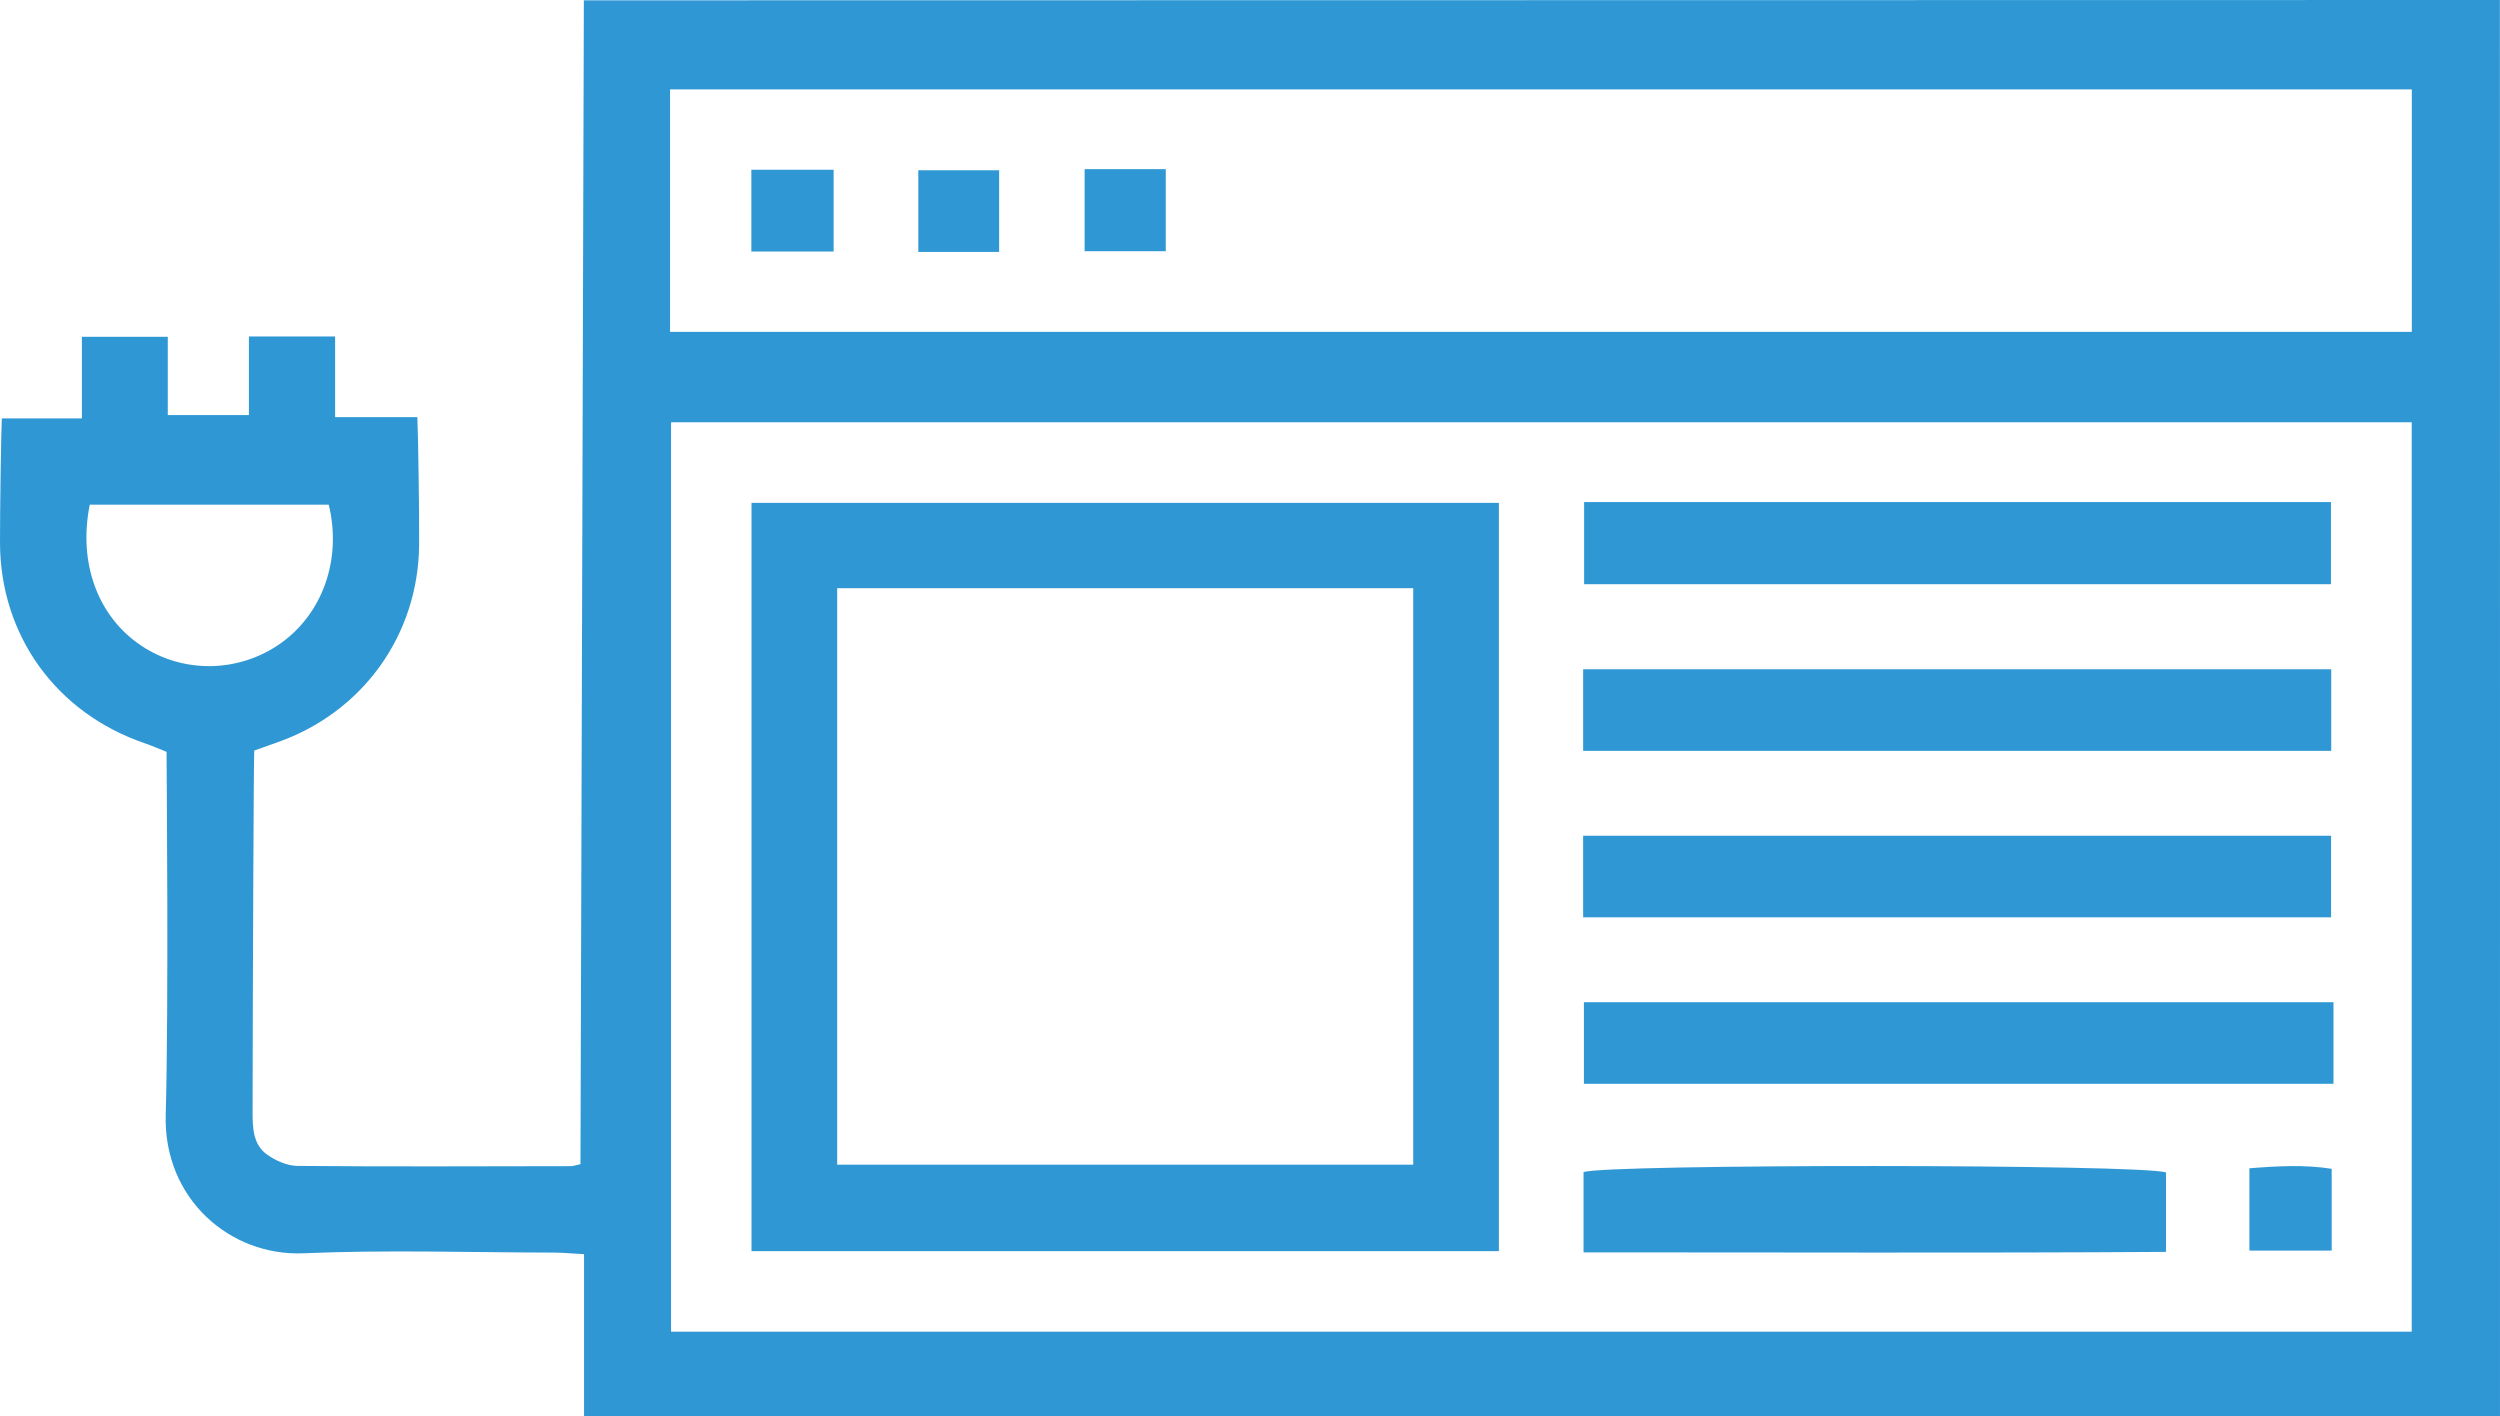
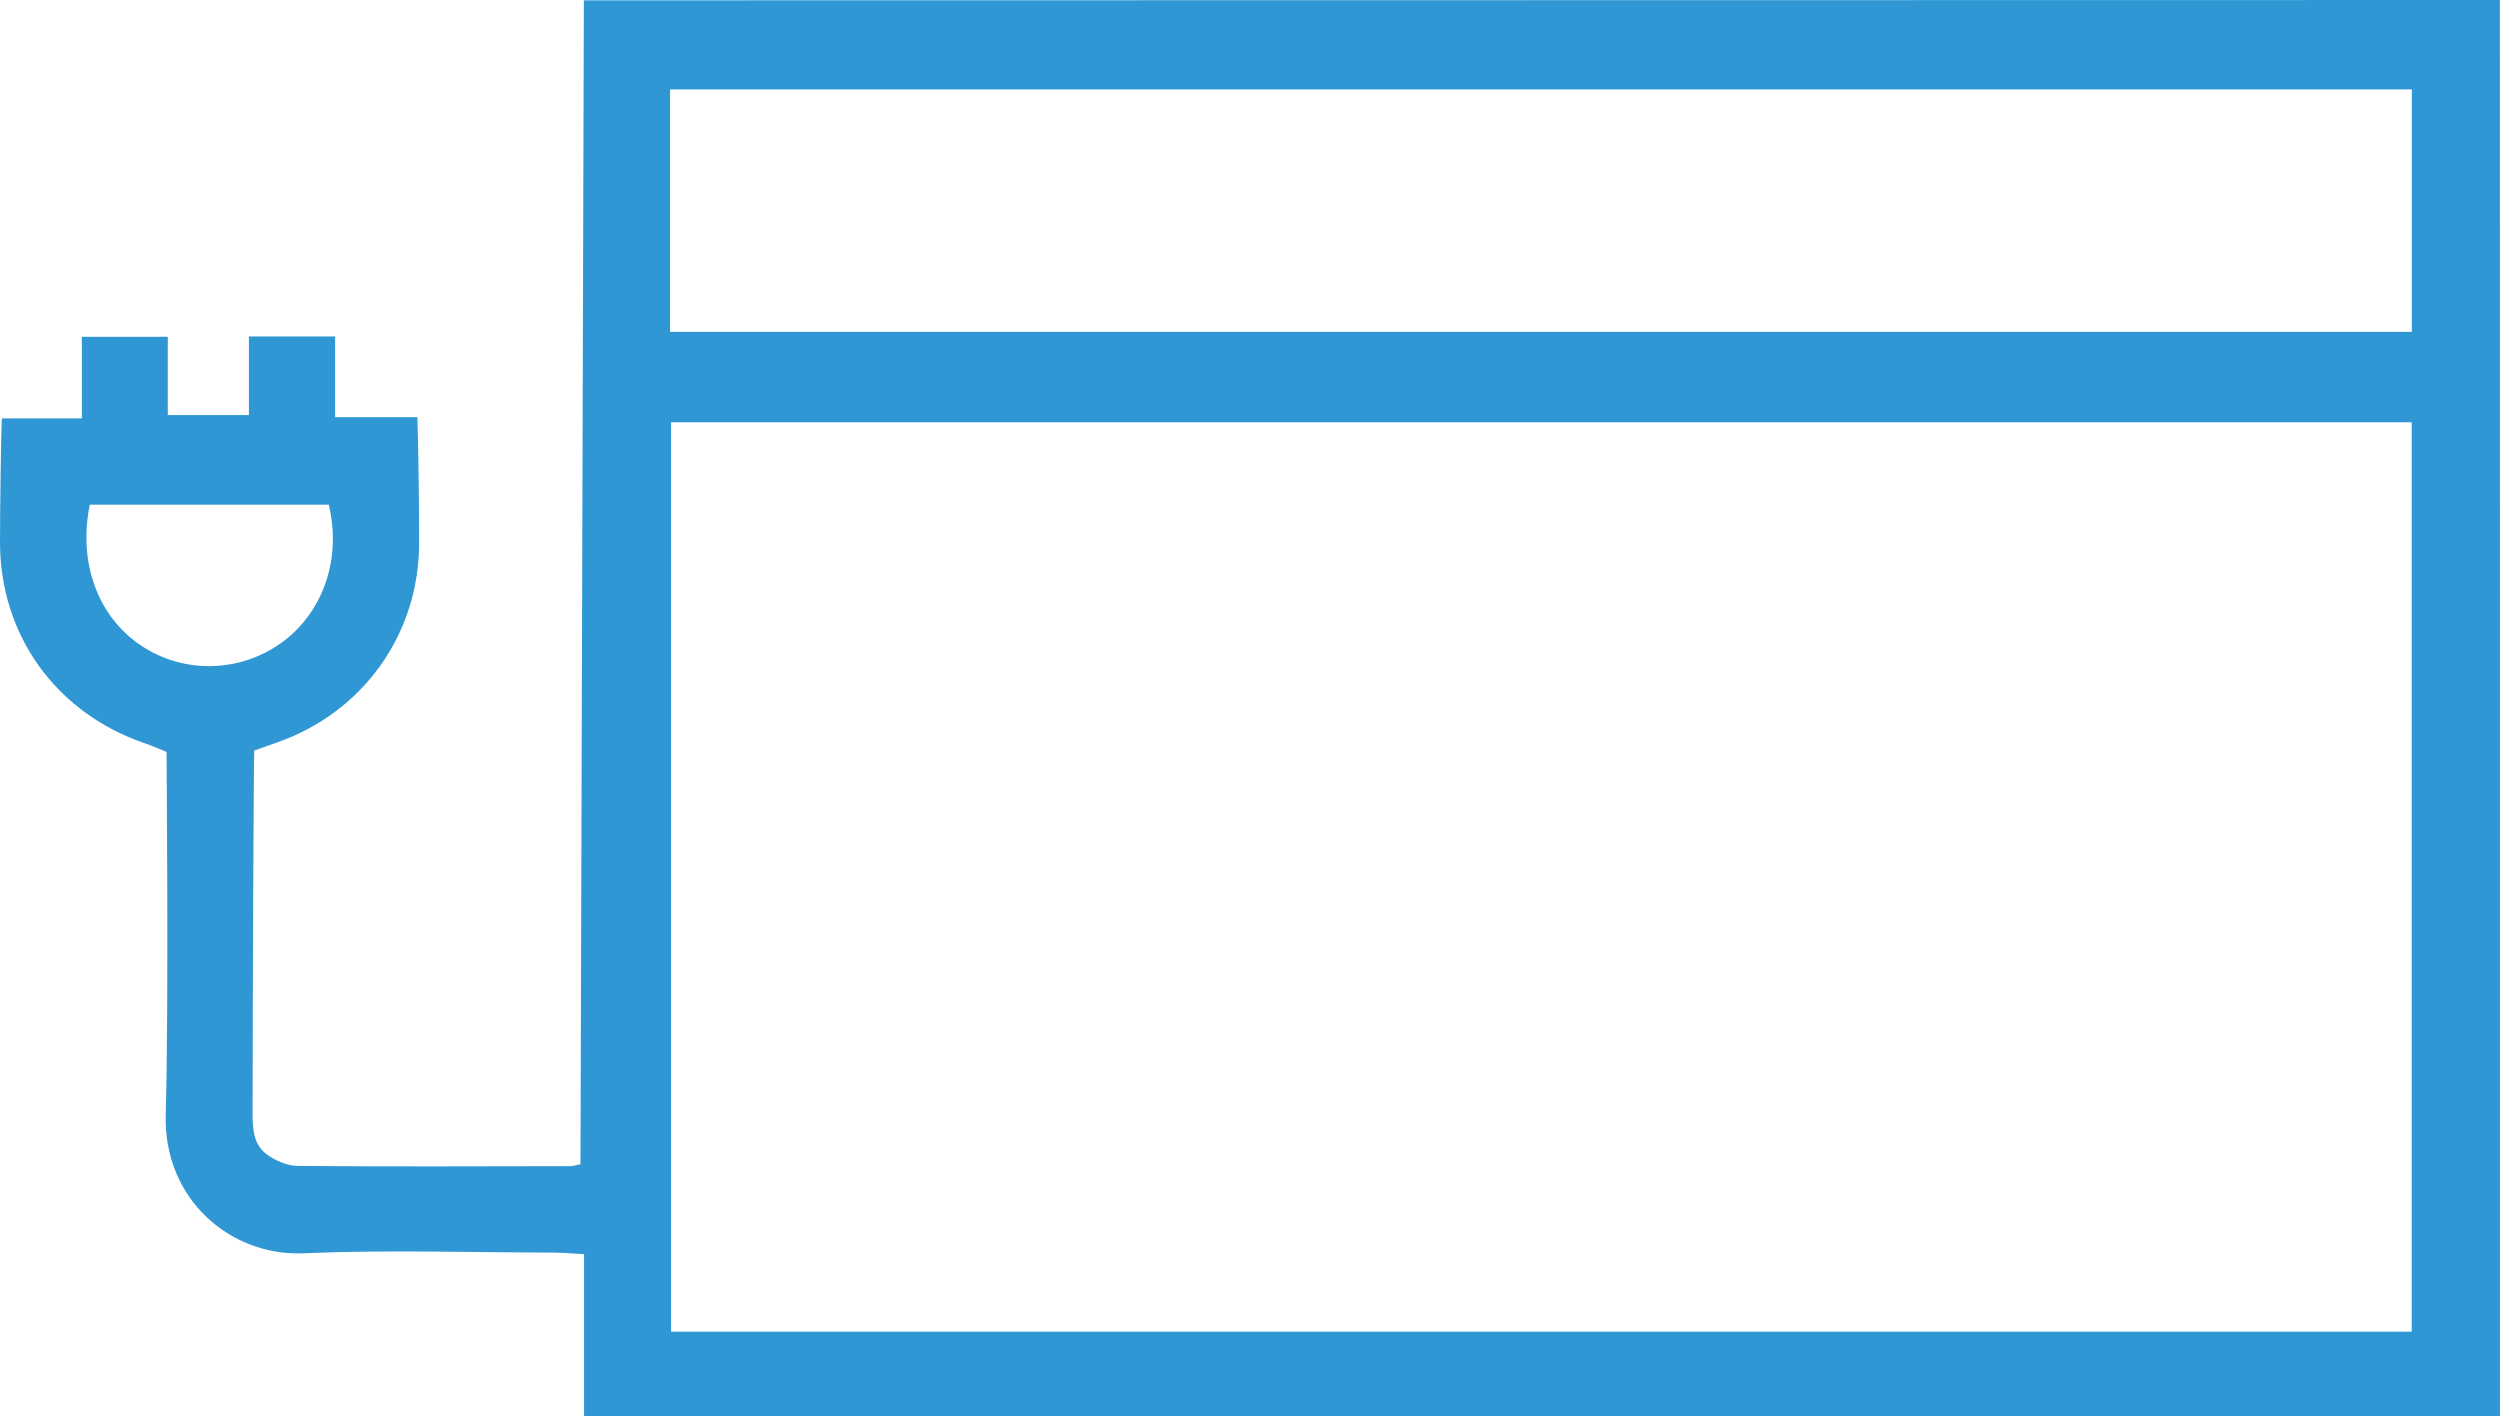
<svg xmlns="http://www.w3.org/2000/svg" xmlns:xlink="http://www.w3.org/1999/xlink" width="480.553" height="272.277" viewBox="0 0 480.553 272.277">
  <defs>
    <path id="a" d="M0 0h480.553v272.277H0z" />
  </defs>
  <clipPath id="b">
    <use xlink:href="#a" overflow="visible" />
  </clipPath>
  <path clip-path="url(#b)" fill="#2F98D4" d="M480.53 0L112.229.063l-.649 223.713c-.919.193-1.401.383-1.883.384-17.498.028-34.996.109-52.492-.046-1.988-.018-4.232-1.003-5.886-2.194-2.679-1.932-2.768-5.091-2.765-8.172.022-21.997.204-68.258.315-69.472 1.582-.565 2.974-1.071 4.373-1.559 16.466-5.756 27.178-20.629 27.324-38.014.05-5.999-.205-21.879-.34-24.524H64.417V64.673H47.845v15.109H32.252V64.735H15.741v15.69H.349C.212 82.703-.008 98.263 0 104.263c.025 17.872 10.811 32.813 27.847 38.616 1.376.468 2.708 1.065 4.168 1.645 0 2.12.434 48.445-.161 69.76-.453 16.208 12.438 27.225 26.476 26.624 15.969-.686 31.99-.159 47.988-.133 1.763.002 3.526.173 5.947.3v31.202h368.284c-.012-90.856.026-181.22-.019-272.277M27.188 124.135c-8.343-5.551-12.202-15.846-9.934-27.122h45.938c2.558 10.448-1.166 20.959-9.293 26.681-8.004 5.634-18.642 5.81-26.711.441m436.395 131.844H128.992V81.167h334.591v174.812zm.019-192.182H128.797V17.183h334.805v46.614z" />
-   <path clip-path="url(#b)" fill="#2F98D4" d="M288.119 240.488H144.455V96.661h143.664v143.827zm-127.195-16.615H271.65V113.064H160.924v110.809zM304.502 96.505h143.56v15.785h-143.56zm-.188 32.139h143.797v15.69H304.314zm-.002 32.008h143.773v15.673H304.312zm144.234 31.988v15.693H304.462V192.64zm-32.191 32.734v15.264c-37.341.249-74.47.077-111.964.098v-15.434c4.22-1.575 107.664-1.561 111.964.072m31.846-.703v15.723h-15.818V224.57c5.524-.446 10.669-.713 15.818.101M144.424 32.624h15.818v15.728h-15.818zm32.093.1h15.54v15.704h-15.54zm31.97-.211h15.598v15.774h-15.598z" />
</svg>